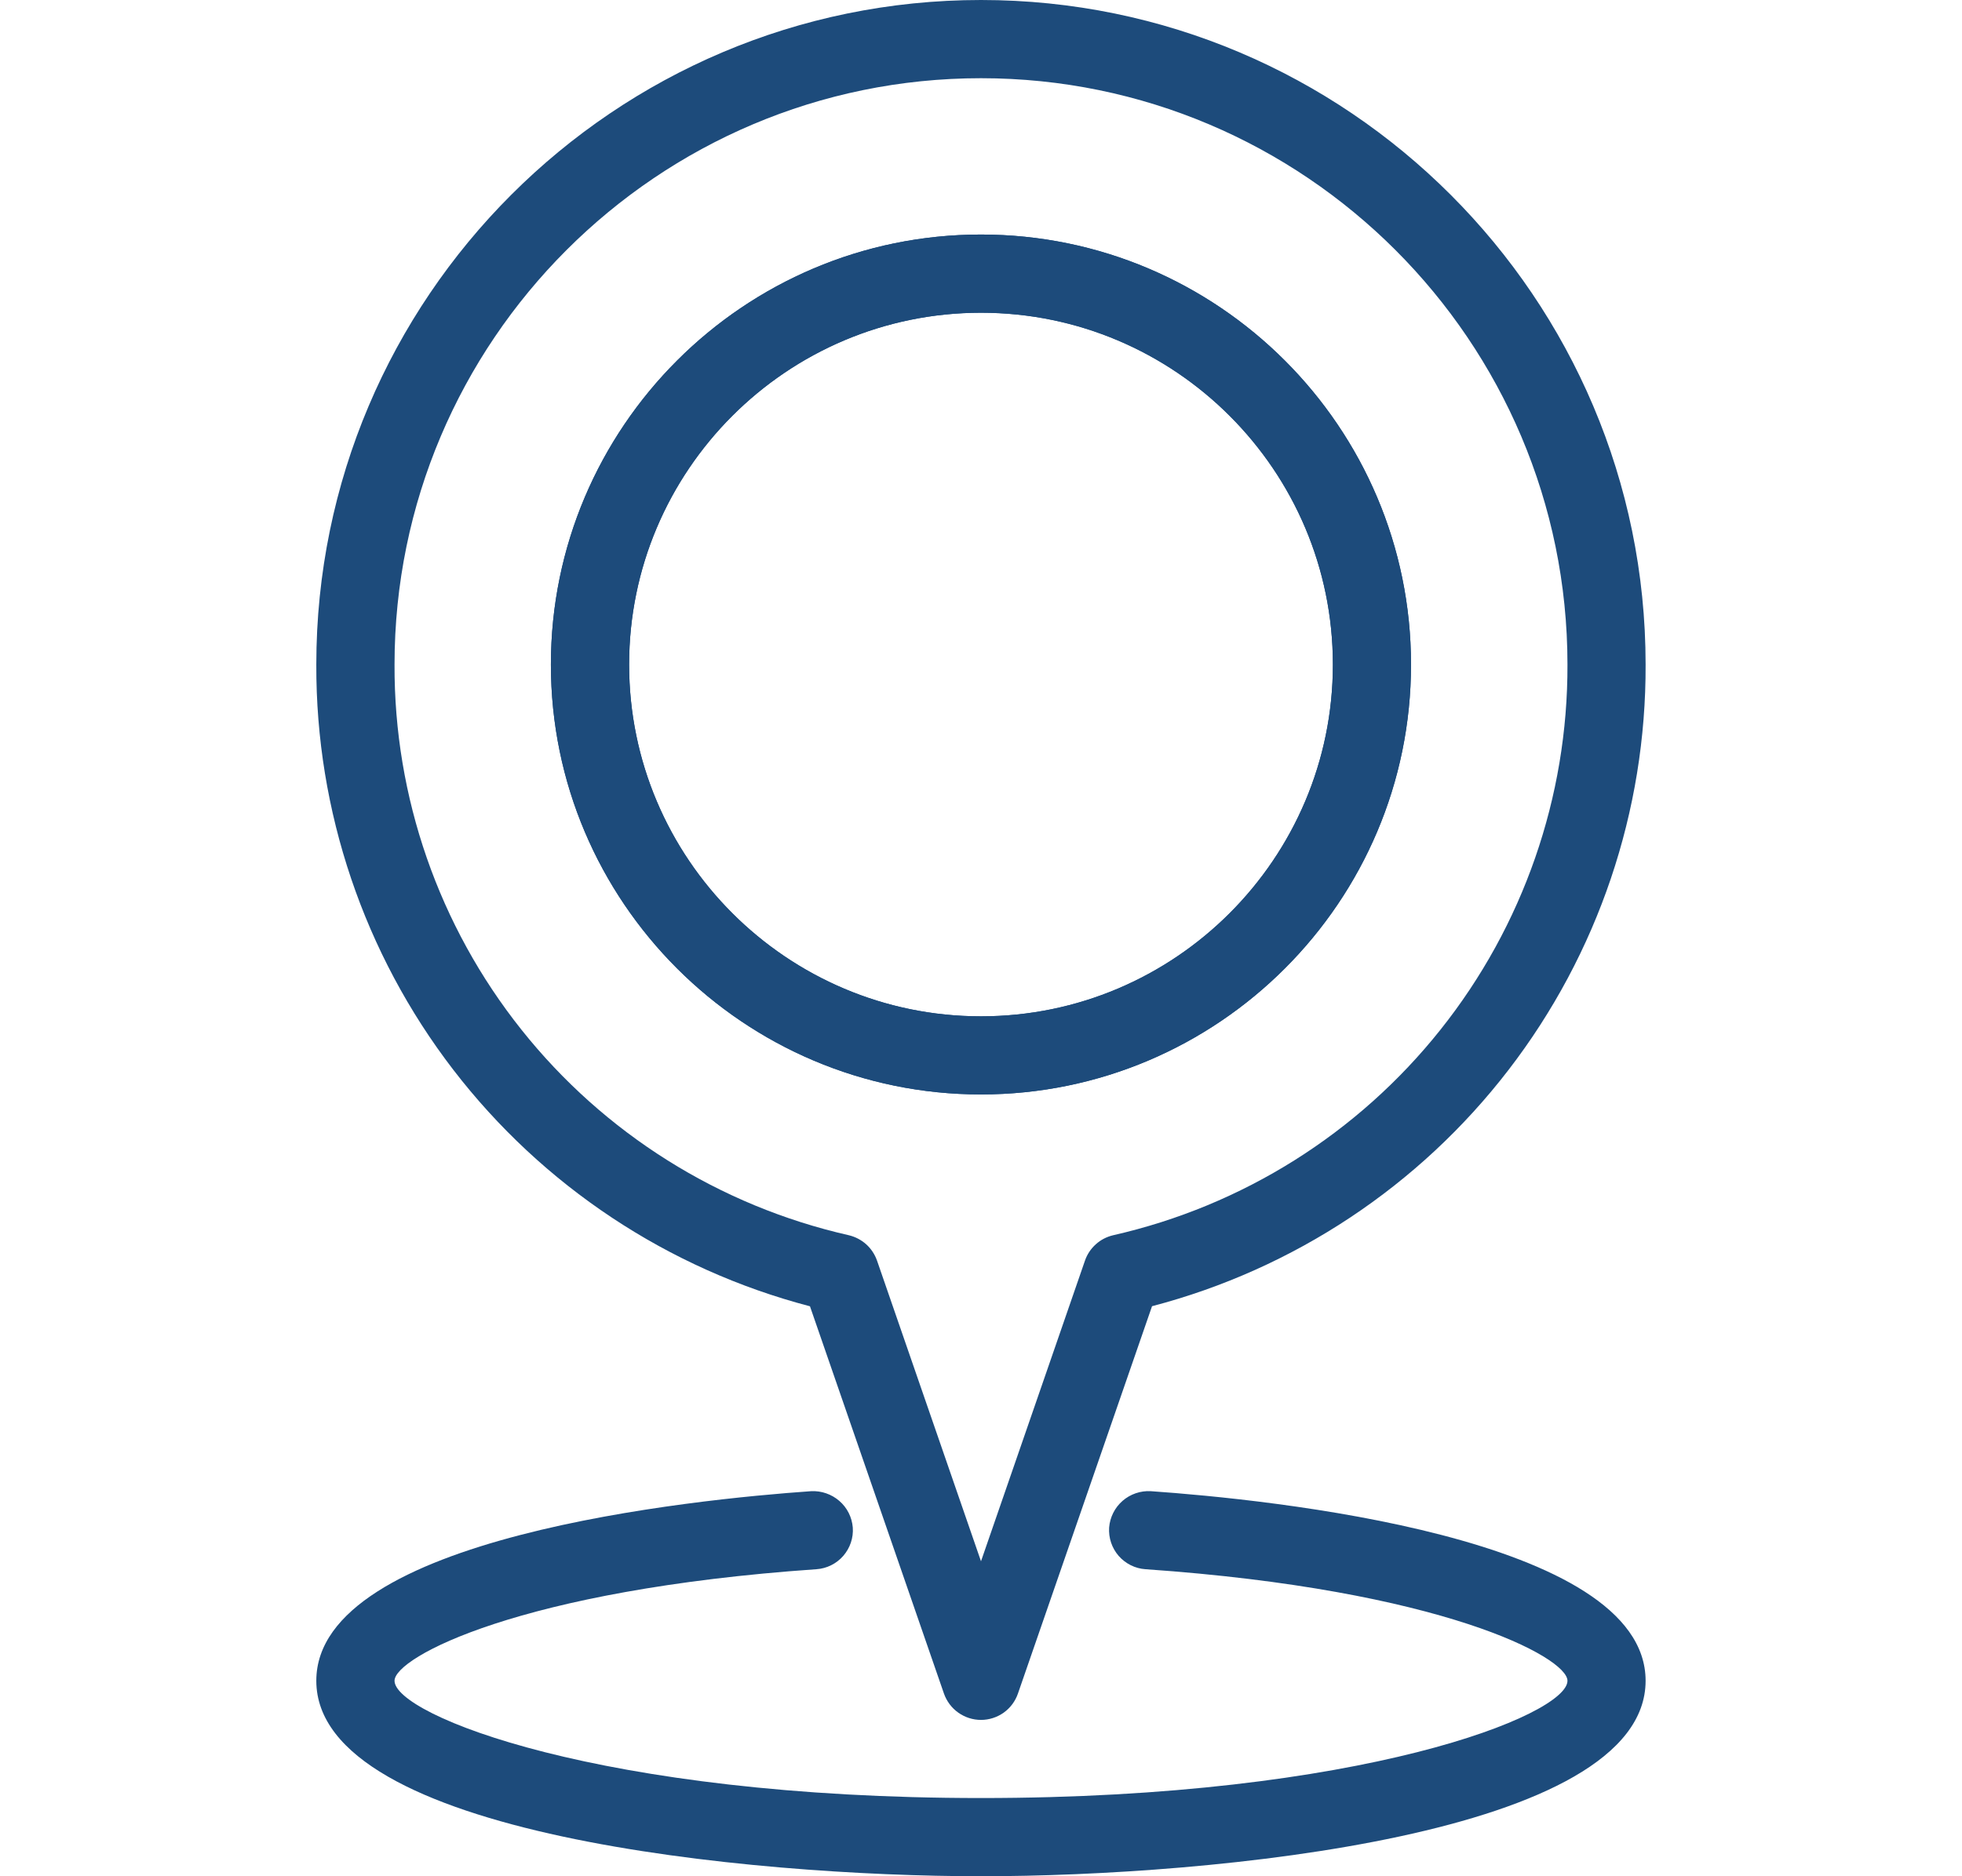
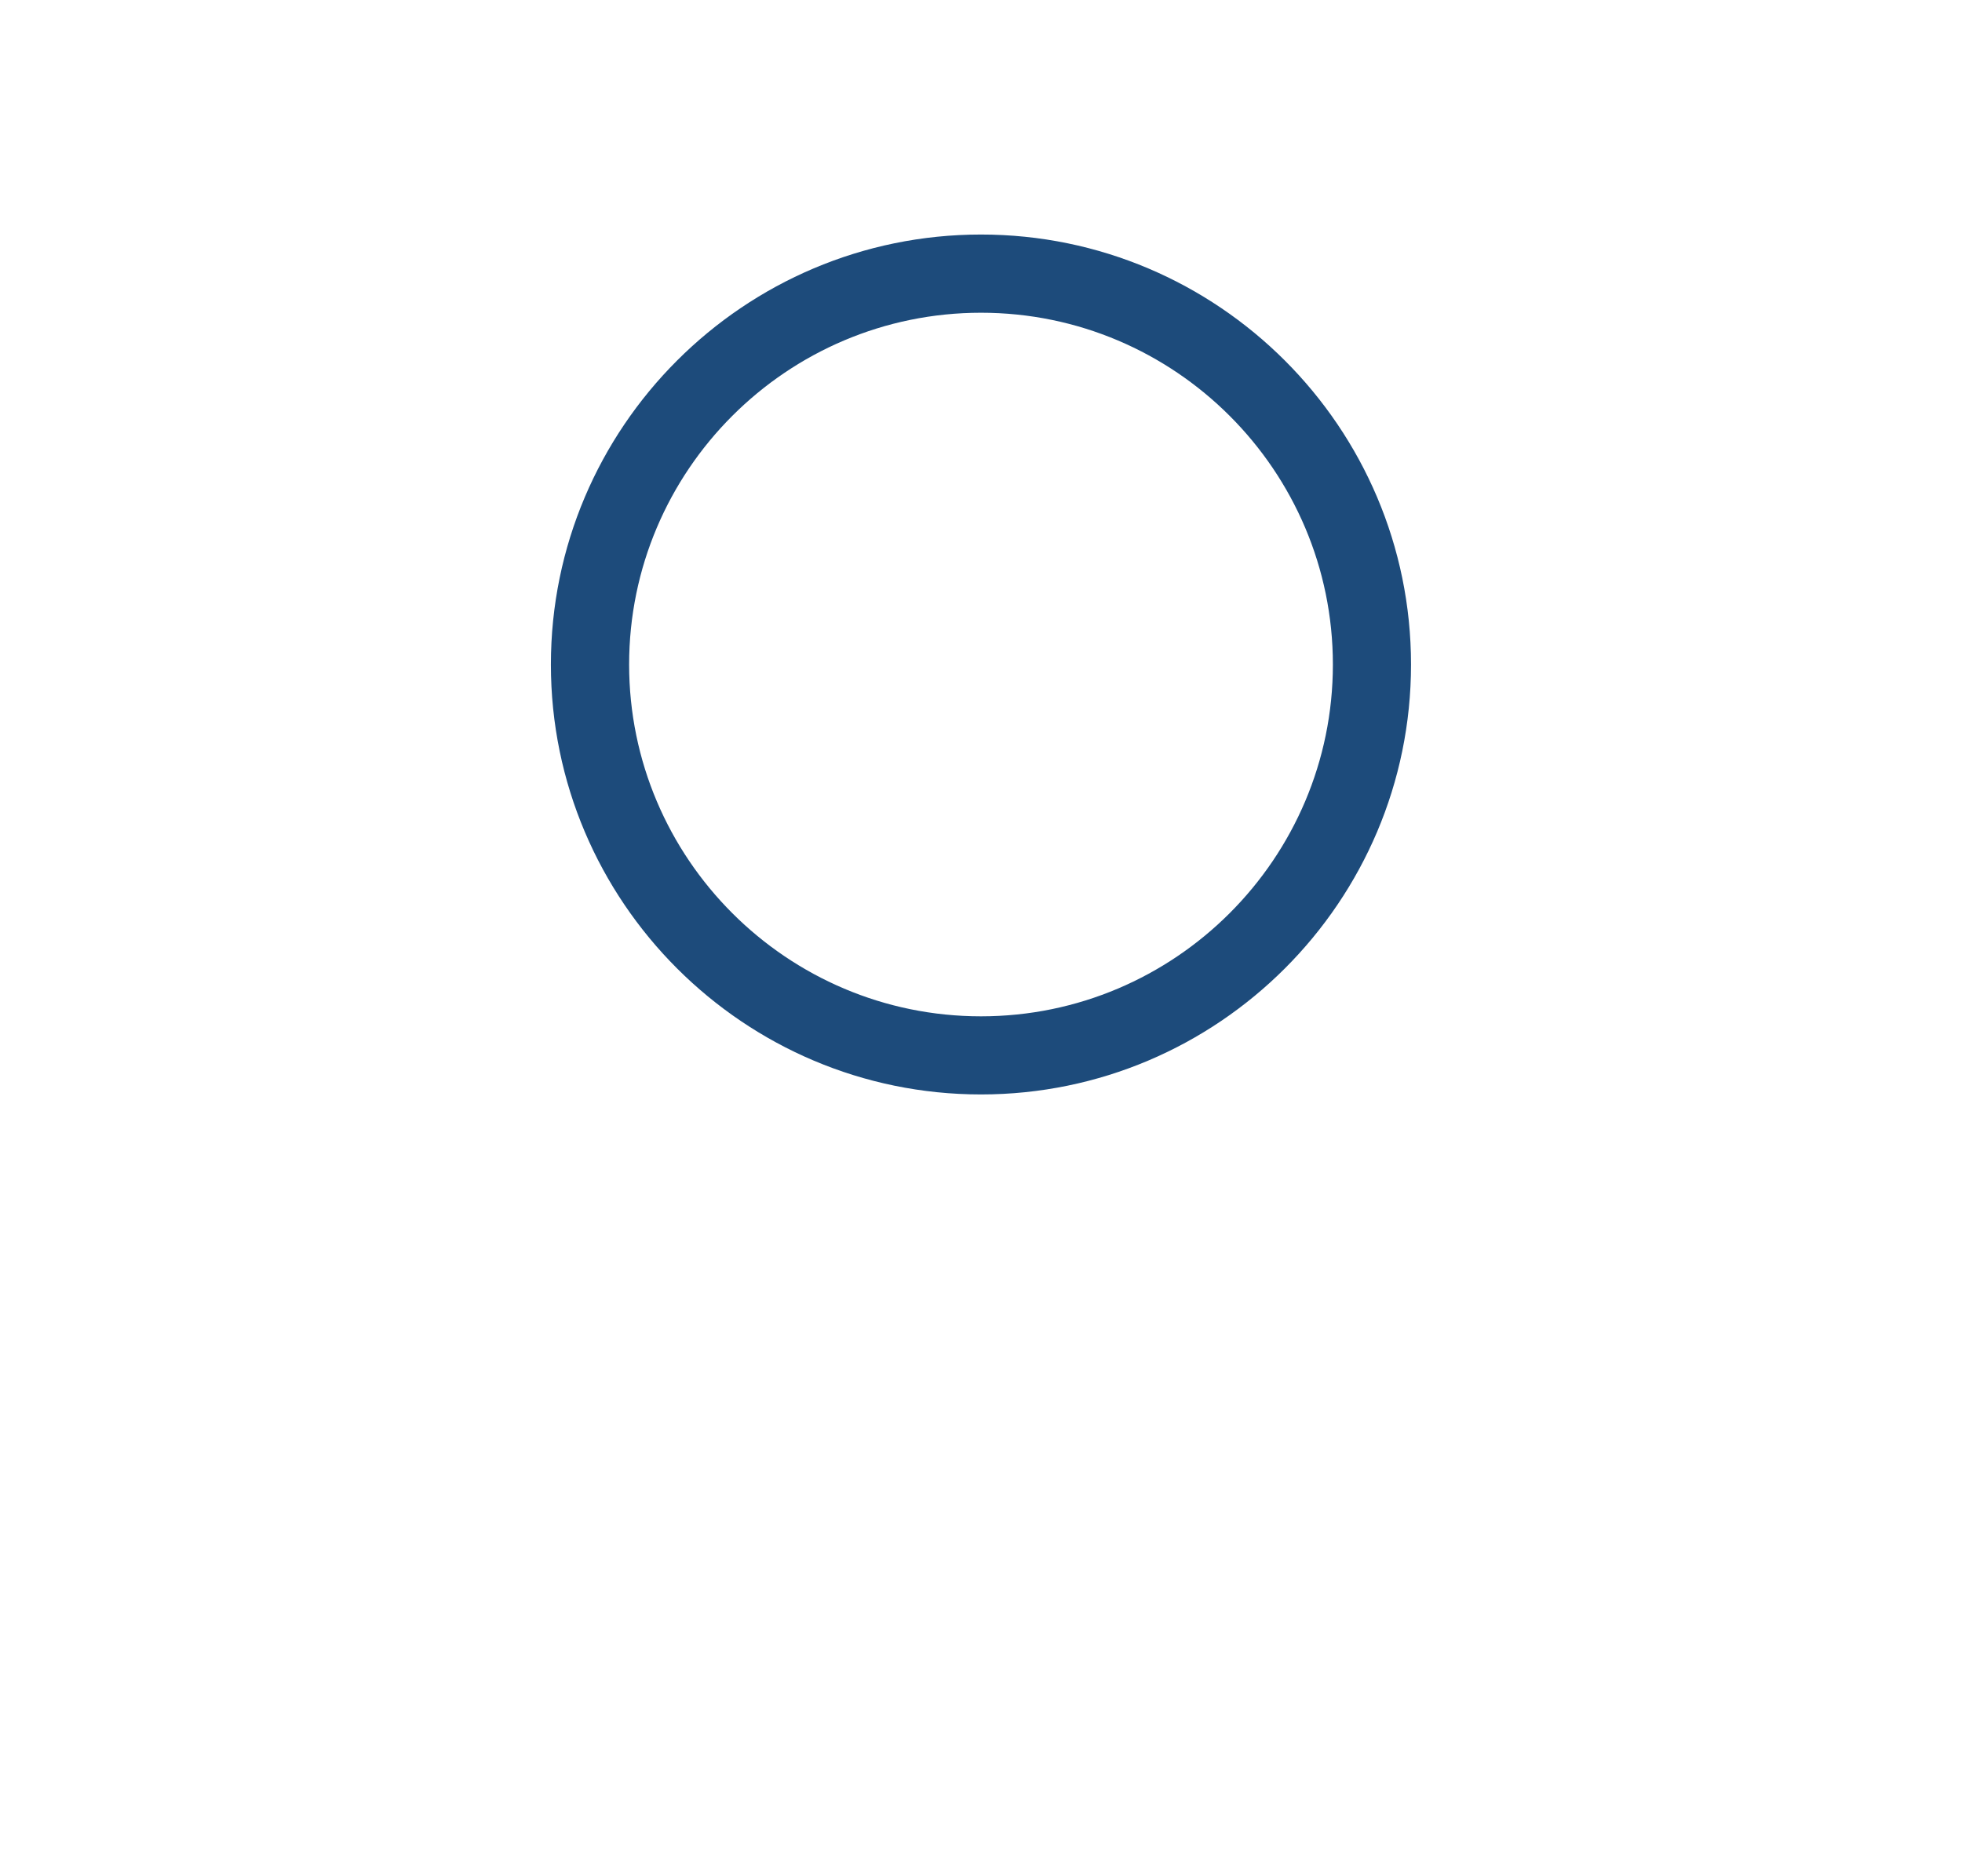
<svg xmlns="http://www.w3.org/2000/svg" width="23" height="22" viewBox="0 0 23 22" fill="none">
-   <path d="M11.5 22C8.805 22 3.708 21.521 3.708 19.708C3.708 18.02 8.148 17.58 9.509 17.485C9.629 17.479 9.748 17.52 9.839 17.599C9.931 17.678 9.987 17.79 9.997 17.911C10.006 18.032 9.965 18.152 9.885 18.244C9.806 18.335 9.692 18.392 9.571 18.4C6.096 18.641 4.625 19.433 4.625 19.708C4.625 20.108 7.034 21.083 11.5 21.083C15.966 21.083 18.375 20.108 18.375 19.708C18.375 19.433 16.903 18.641 13.428 18.4C13.307 18.392 13.194 18.335 13.114 18.244C13.034 18.152 12.994 18.032 13.002 17.911C13.012 17.79 13.068 17.678 13.16 17.598C13.251 17.519 13.37 17.478 13.491 17.485C14.851 17.58 19.291 18.02 19.291 19.708C19.291 21.521 14.195 22 11.5 22Z" fill="#1D4B7B" />
  <path d="M11.5 12.833C8.72 12.833 6.458 10.572 6.458 7.792C6.458 5.011 8.72 2.75 11.5 2.75C14.279 2.75 16.541 5.011 16.541 7.792C16.541 10.572 14.279 12.833 11.5 12.833ZM11.5 3.667C9.225 3.667 7.375 5.517 7.375 7.792C7.375 10.066 9.225 11.917 11.5 11.917C13.774 11.917 15.625 10.066 15.625 7.792C15.625 5.517 13.774 3.667 11.5 3.667Z" fill="#1D4B7B" />
-   <path d="M11.5 12.833C8.72 12.833 6.458 10.572 6.458 7.792C6.458 5.011 8.72 2.75 11.5 2.75C14.279 2.75 16.541 5.011 16.541 7.792C16.541 10.572 14.279 12.833 11.5 12.833ZM11.5 3.667C9.225 3.667 7.375 5.517 7.375 7.792C7.375 10.066 9.225 11.917 11.5 11.917C13.774 11.917 15.625 10.066 15.625 7.792C15.625 5.517 13.774 3.667 11.5 3.667Z" fill="#1D4B7B" />
-   <path d="M11.5 20.167C11.404 20.167 11.312 20.137 11.234 20.082C11.156 20.027 11.098 19.949 11.066 19.859L9.495 15.317C7.833 14.882 6.362 13.906 5.314 12.544C4.267 11.182 3.702 9.51 3.708 7.792C3.708 3.495 7.203 0 11.5 0C15.796 0 19.291 3.495 19.291 7.792C19.298 9.51 18.733 11.182 17.685 12.544C16.638 13.906 15.167 14.881 13.505 15.316L11.933 19.858C11.902 19.948 11.844 20.026 11.766 20.082C11.688 20.137 11.595 20.167 11.5 20.167ZM11.5 0.917C7.708 0.917 4.625 4 4.625 7.792C4.619 9.347 5.144 10.857 6.112 12.073C7.08 13.29 8.434 14.14 9.951 14.484C10.026 14.502 10.096 14.538 10.154 14.59C10.212 14.642 10.255 14.708 10.281 14.781L11.5 18.307L12.719 14.781C12.744 14.708 12.788 14.642 12.846 14.59C12.903 14.538 12.973 14.502 13.049 14.484C14.565 14.14 15.919 13.29 16.887 12.073C17.855 10.857 18.38 9.347 18.375 7.792C18.375 4 15.291 0.917 11.5 0.917Z" fill="#1D4B7B" />
</svg>